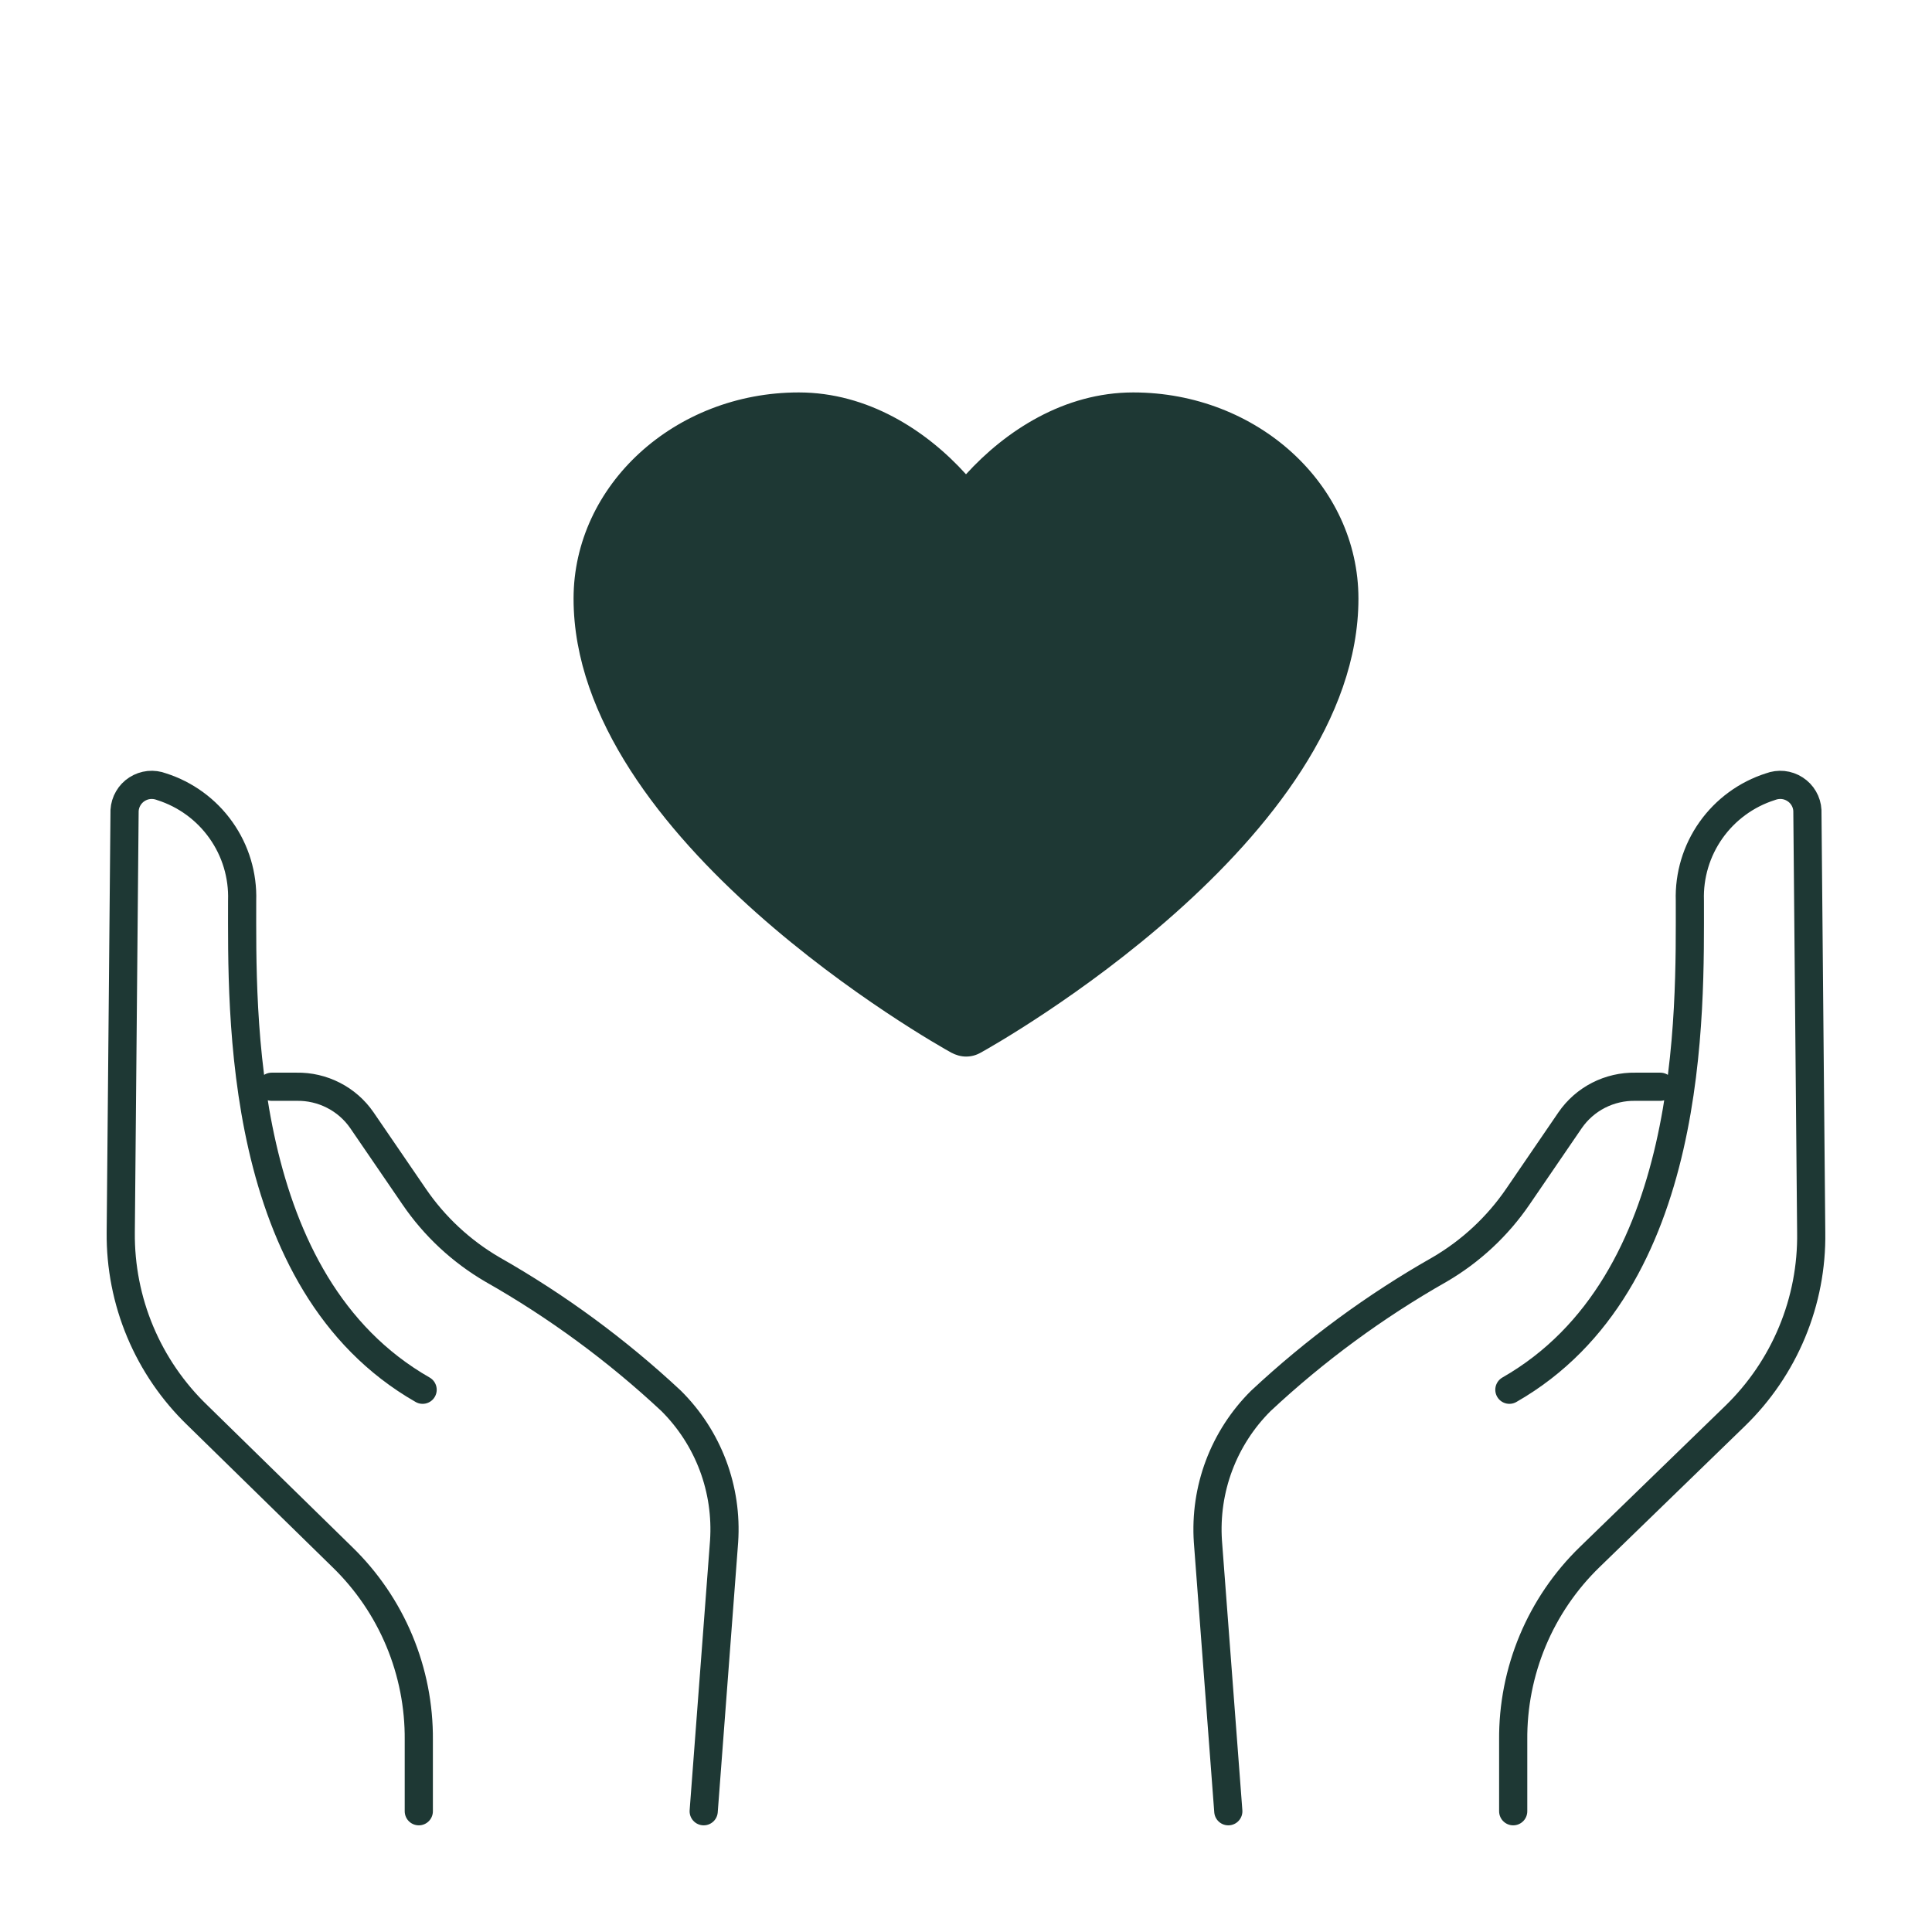
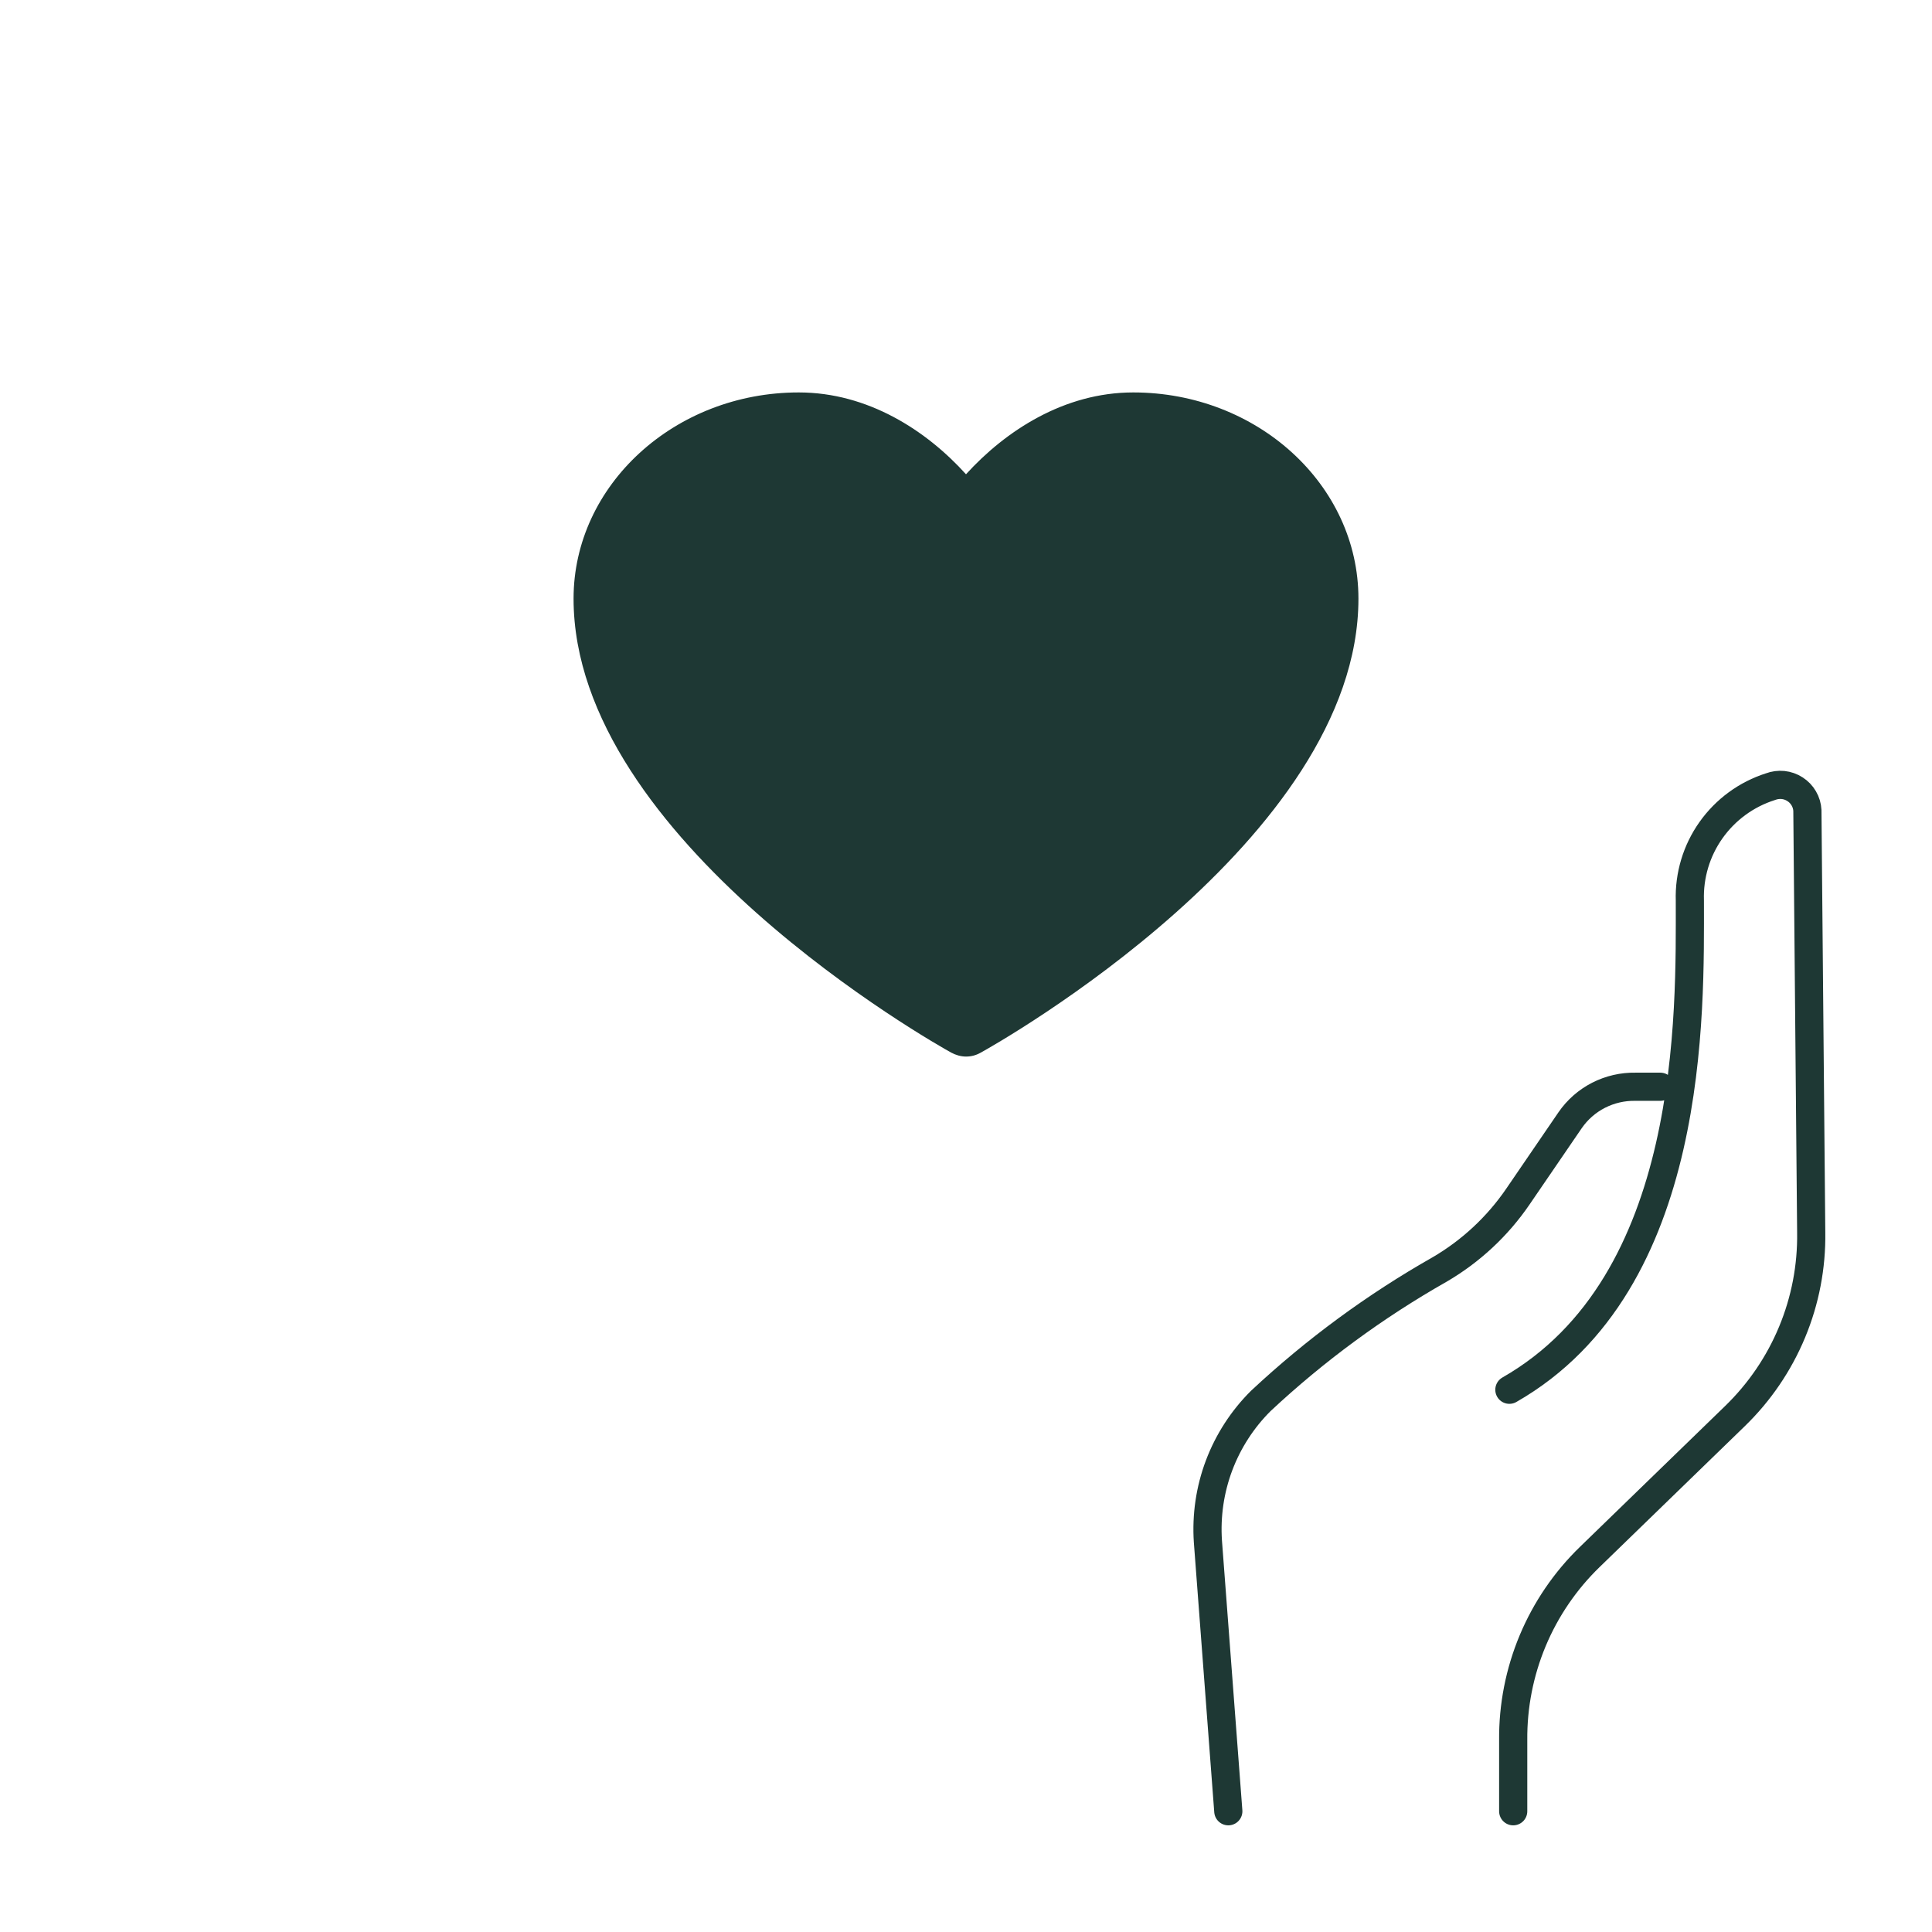
<svg xmlns="http://www.w3.org/2000/svg" width="48" height="48" viewBox="0 0 48 48" fill="none">
  <path d="M37.595 45V43.229C37.588 42.383 37.753 41.544 38.079 40.763C38.406 39.981 38.888 39.274 39.496 38.684L43.104 35.183C43.715 34.591 44.198 33.881 44.524 33.096C44.85 32.312 45.012 31.469 44.999 30.62L44.904 20.136C44.899 20.03 44.868 19.927 44.814 19.835C44.761 19.743 44.686 19.665 44.596 19.608C44.507 19.55 44.405 19.514 44.299 19.503C44.193 19.493 44.086 19.507 43.986 19.545C43.389 19.735 42.871 20.114 42.509 20.625C42.148 21.135 41.964 21.749 41.984 22.373C41.984 25.124 42.138 31.877 37.5 34.528M41.25 27L40.632 27C40.314 26.994 39.999 27.067 39.715 27.212C39.432 27.357 39.189 27.57 39.008 27.833L37.711 29.73C37.205 30.47 36.541 31.088 35.767 31.54C34.163 32.45 32.673 33.546 31.326 34.804C30.869 35.258 30.515 35.805 30.288 36.407C30.061 37.01 29.967 37.654 30.01 38.296L30.517 45" stroke="#1E3834" stroke-width="0.7" stroke-linecap="round" stroke-linejoin="round" />
-   <path d="M10.405 45V43.229C10.412 42.383 10.247 41.544 9.921 40.763C9.594 39.981 9.112 39.274 8.504 38.684L4.908 35.165C4.297 34.577 3.812 33.87 3.484 33.088C3.156 32.307 2.992 31.467 3 30.62L3.095 20.136C3.101 20.03 3.132 19.927 3.186 19.835C3.239 19.743 3.314 19.665 3.403 19.608C3.493 19.55 3.595 19.514 3.701 19.503C3.807 19.493 3.914 19.507 4.013 19.545C4.61 19.735 5.129 20.114 5.49 20.625C5.852 21.135 6.036 21.749 6.016 22.373C6.016 25.124 5.862 31.877 10.5 34.528M6.75 27L7.368 27C7.686 26.994 8.001 27.067 8.284 27.212C8.568 27.357 8.811 27.57 8.992 27.833L10.29 29.73C10.795 30.47 11.459 31.088 12.233 31.54C13.837 32.45 15.327 33.546 16.674 34.804C17.131 35.258 17.485 35.805 17.712 36.407C17.939 37.01 18.033 37.654 17.99 38.296L17.483 45" stroke="#1E3834" stroke-width="0.7" stroke-linecap="round" stroke-linejoin="round" />
-   <path d="M28.155 9.75C26.438 9.75 24.983 10.703 24 11.783C23.017 10.695 21.562 9.75 19.845 9.75C16.762 9.75 14.25 12.053 14.25 14.873C14.25 20.872 23.25 25.942 23.633 26.152C23.745 26.212 23.872 26.25 24 26.25C24.128 26.25 24.247 26.22 24.367 26.152C24.75 25.942 33.75 20.872 33.75 14.873C33.75 12.045 31.238 9.75 28.155 9.75Z" fill="#1E3834" />
+   <path d="M28.155 9.75C26.438 9.75 24.983 10.703 24 11.783C23.017 10.695 21.562 9.75 19.845 9.75C16.762 9.75 14.25 12.053 14.25 14.873C14.25 20.872 23.25 25.942 23.633 26.152C23.745 26.212 23.872 26.25 24 26.25C24.128 26.25 24.247 26.22 24.367 26.152C24.75 25.942 33.75 20.872 33.75 14.873C33.75 12.045 31.238 9.75 28.155 9.75" fill="#1E3834" />
</svg>